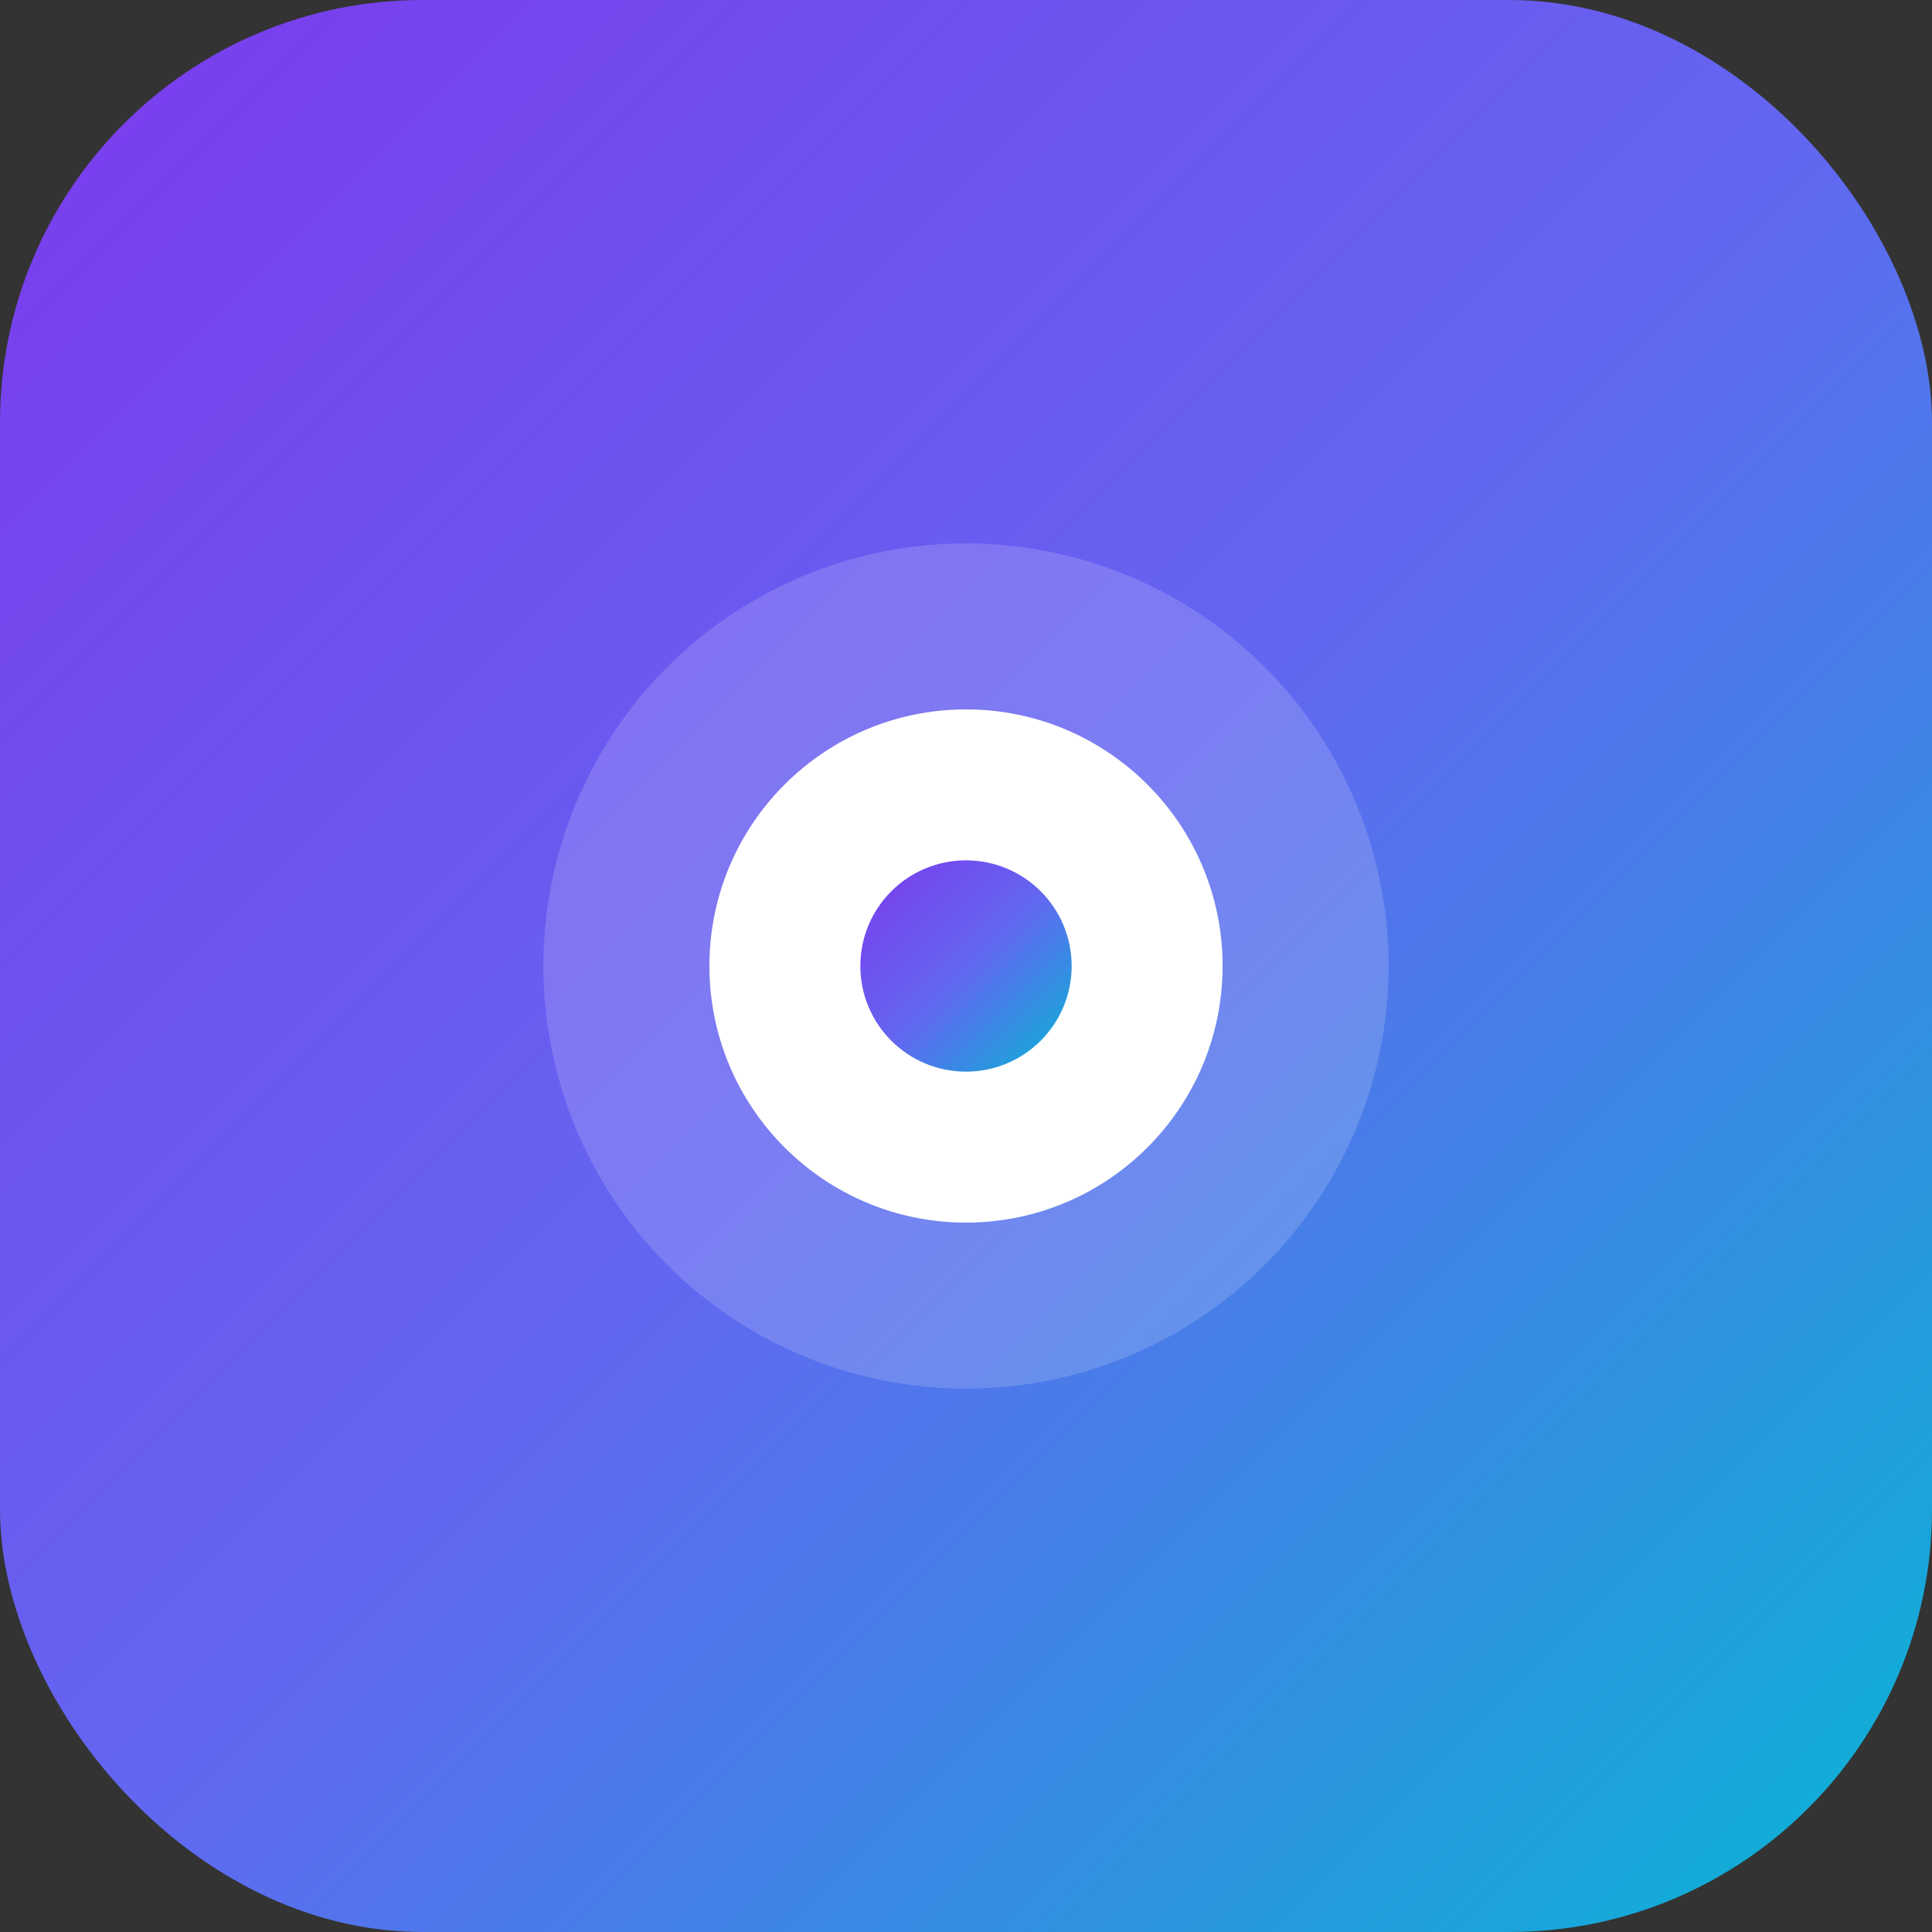
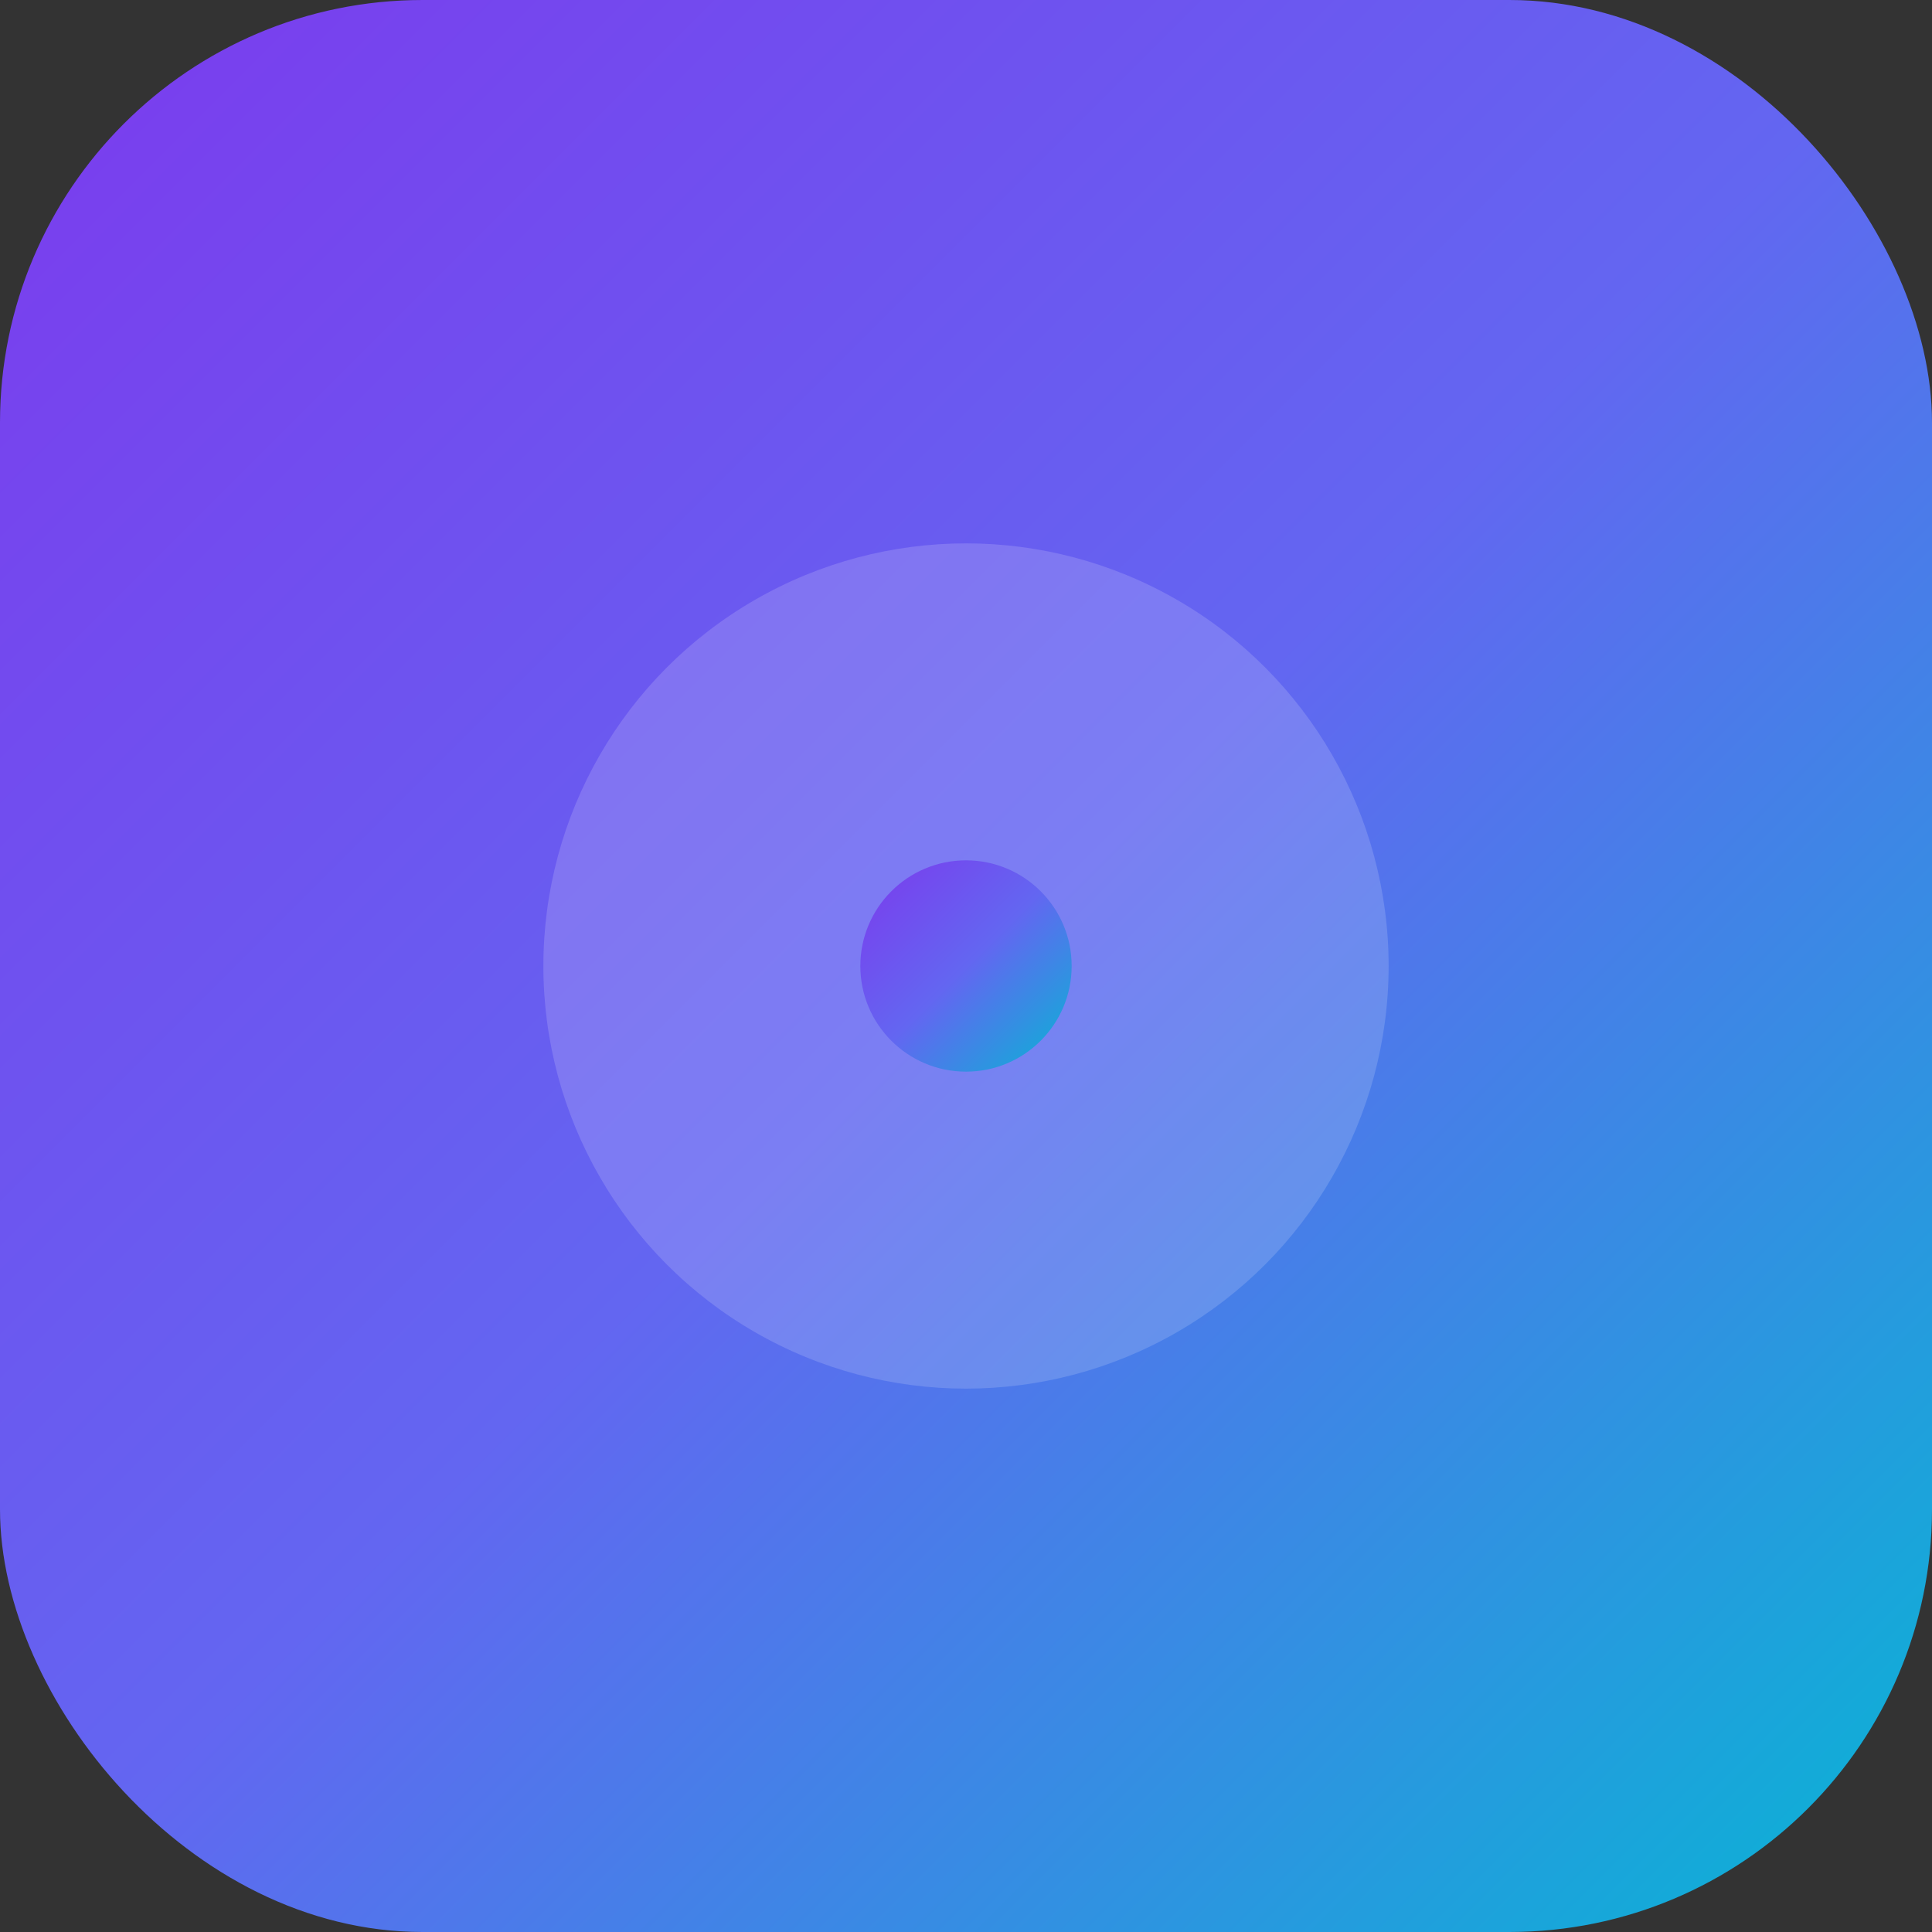
<svg xmlns="http://www.w3.org/2000/svg" width="512" height="512" viewBox="0 0 512 512">
  <rect x="0" y="0" width="512" height="512" fill="#333333" stroke="none" />
  <defs>
    <linearGradient id="g" x1="0" y1="0" x2="1" y2="1">
      <stop offset="0%" stop-color="#7c3aed" />
      <stop offset="50%" stop-color="#6366f1" />
      <stop offset="100%" stop-color="#06b6d4" />
    </linearGradient>
  </defs>
  <rect width="512" height="512" rx="112" fill="url(#g)" />
  <g transform="translate(96,96)">
    <circle cx="160" cy="160" r="112" fill="white" opacity="0.16" />
-     <circle cx="160" cy="160" r="68" fill="white" />
    <circle cx="160" cy="160" r="28" fill="url(#g)" />
  </g>
</svg>